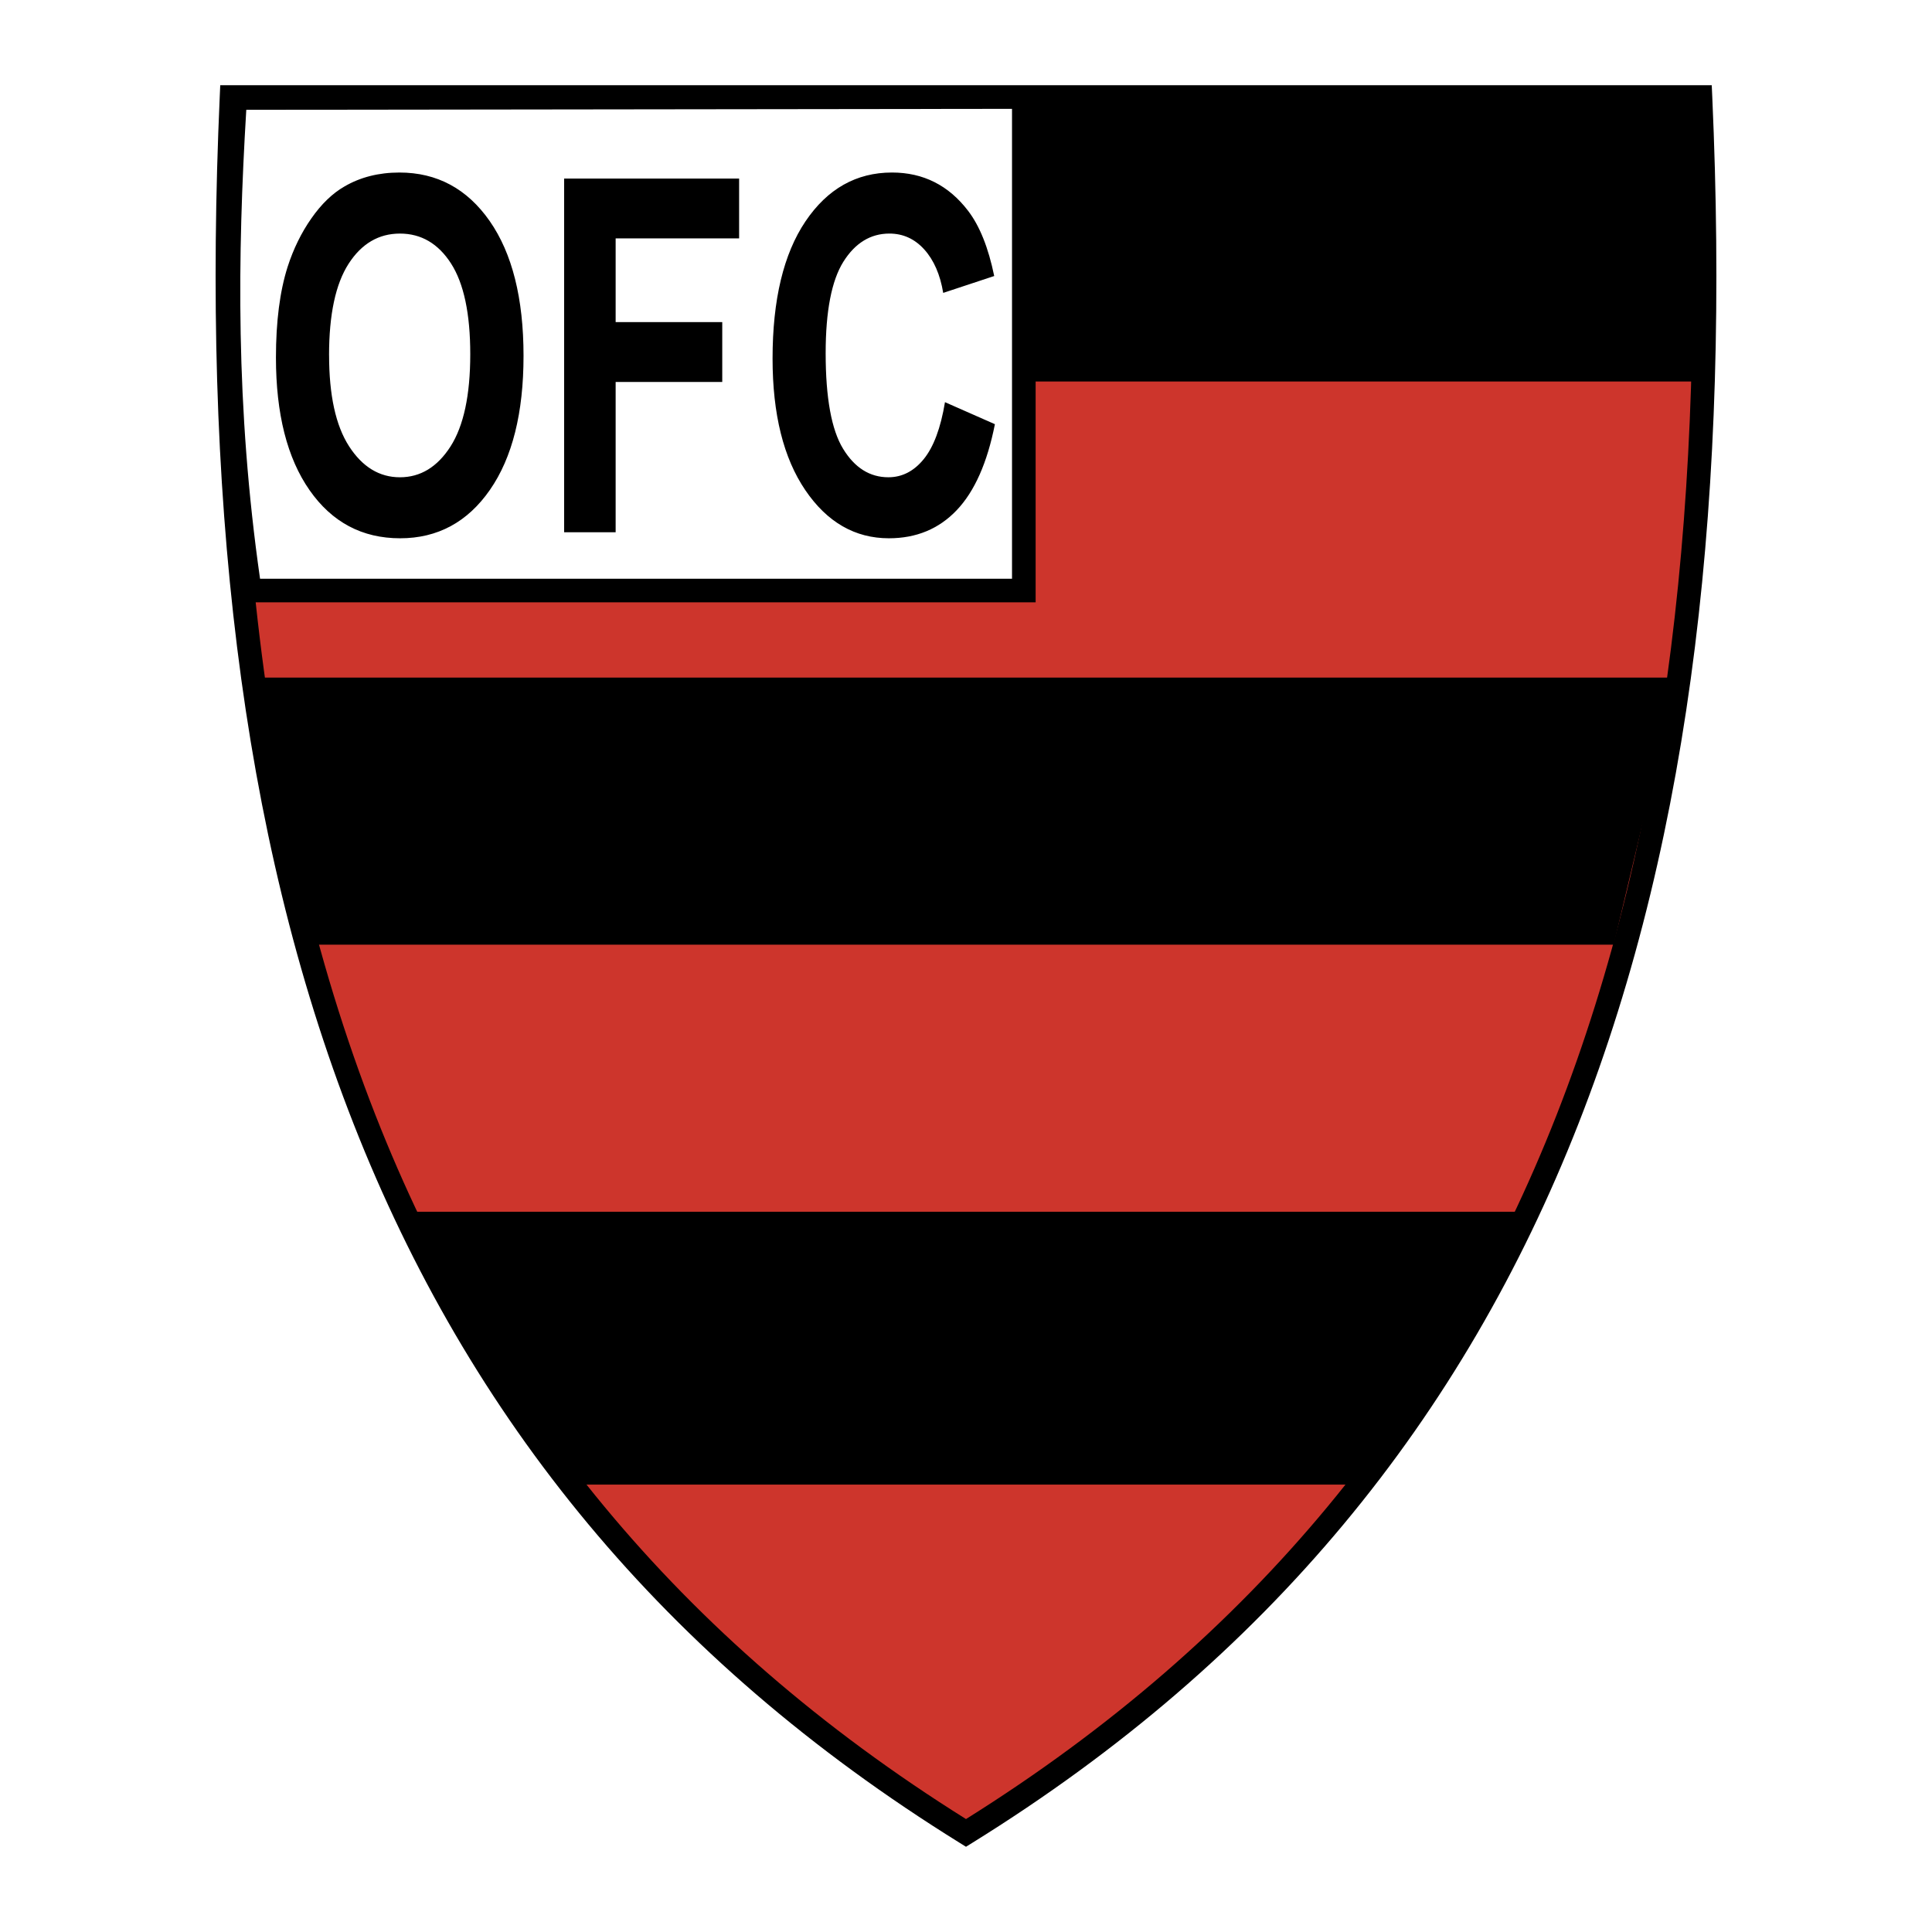
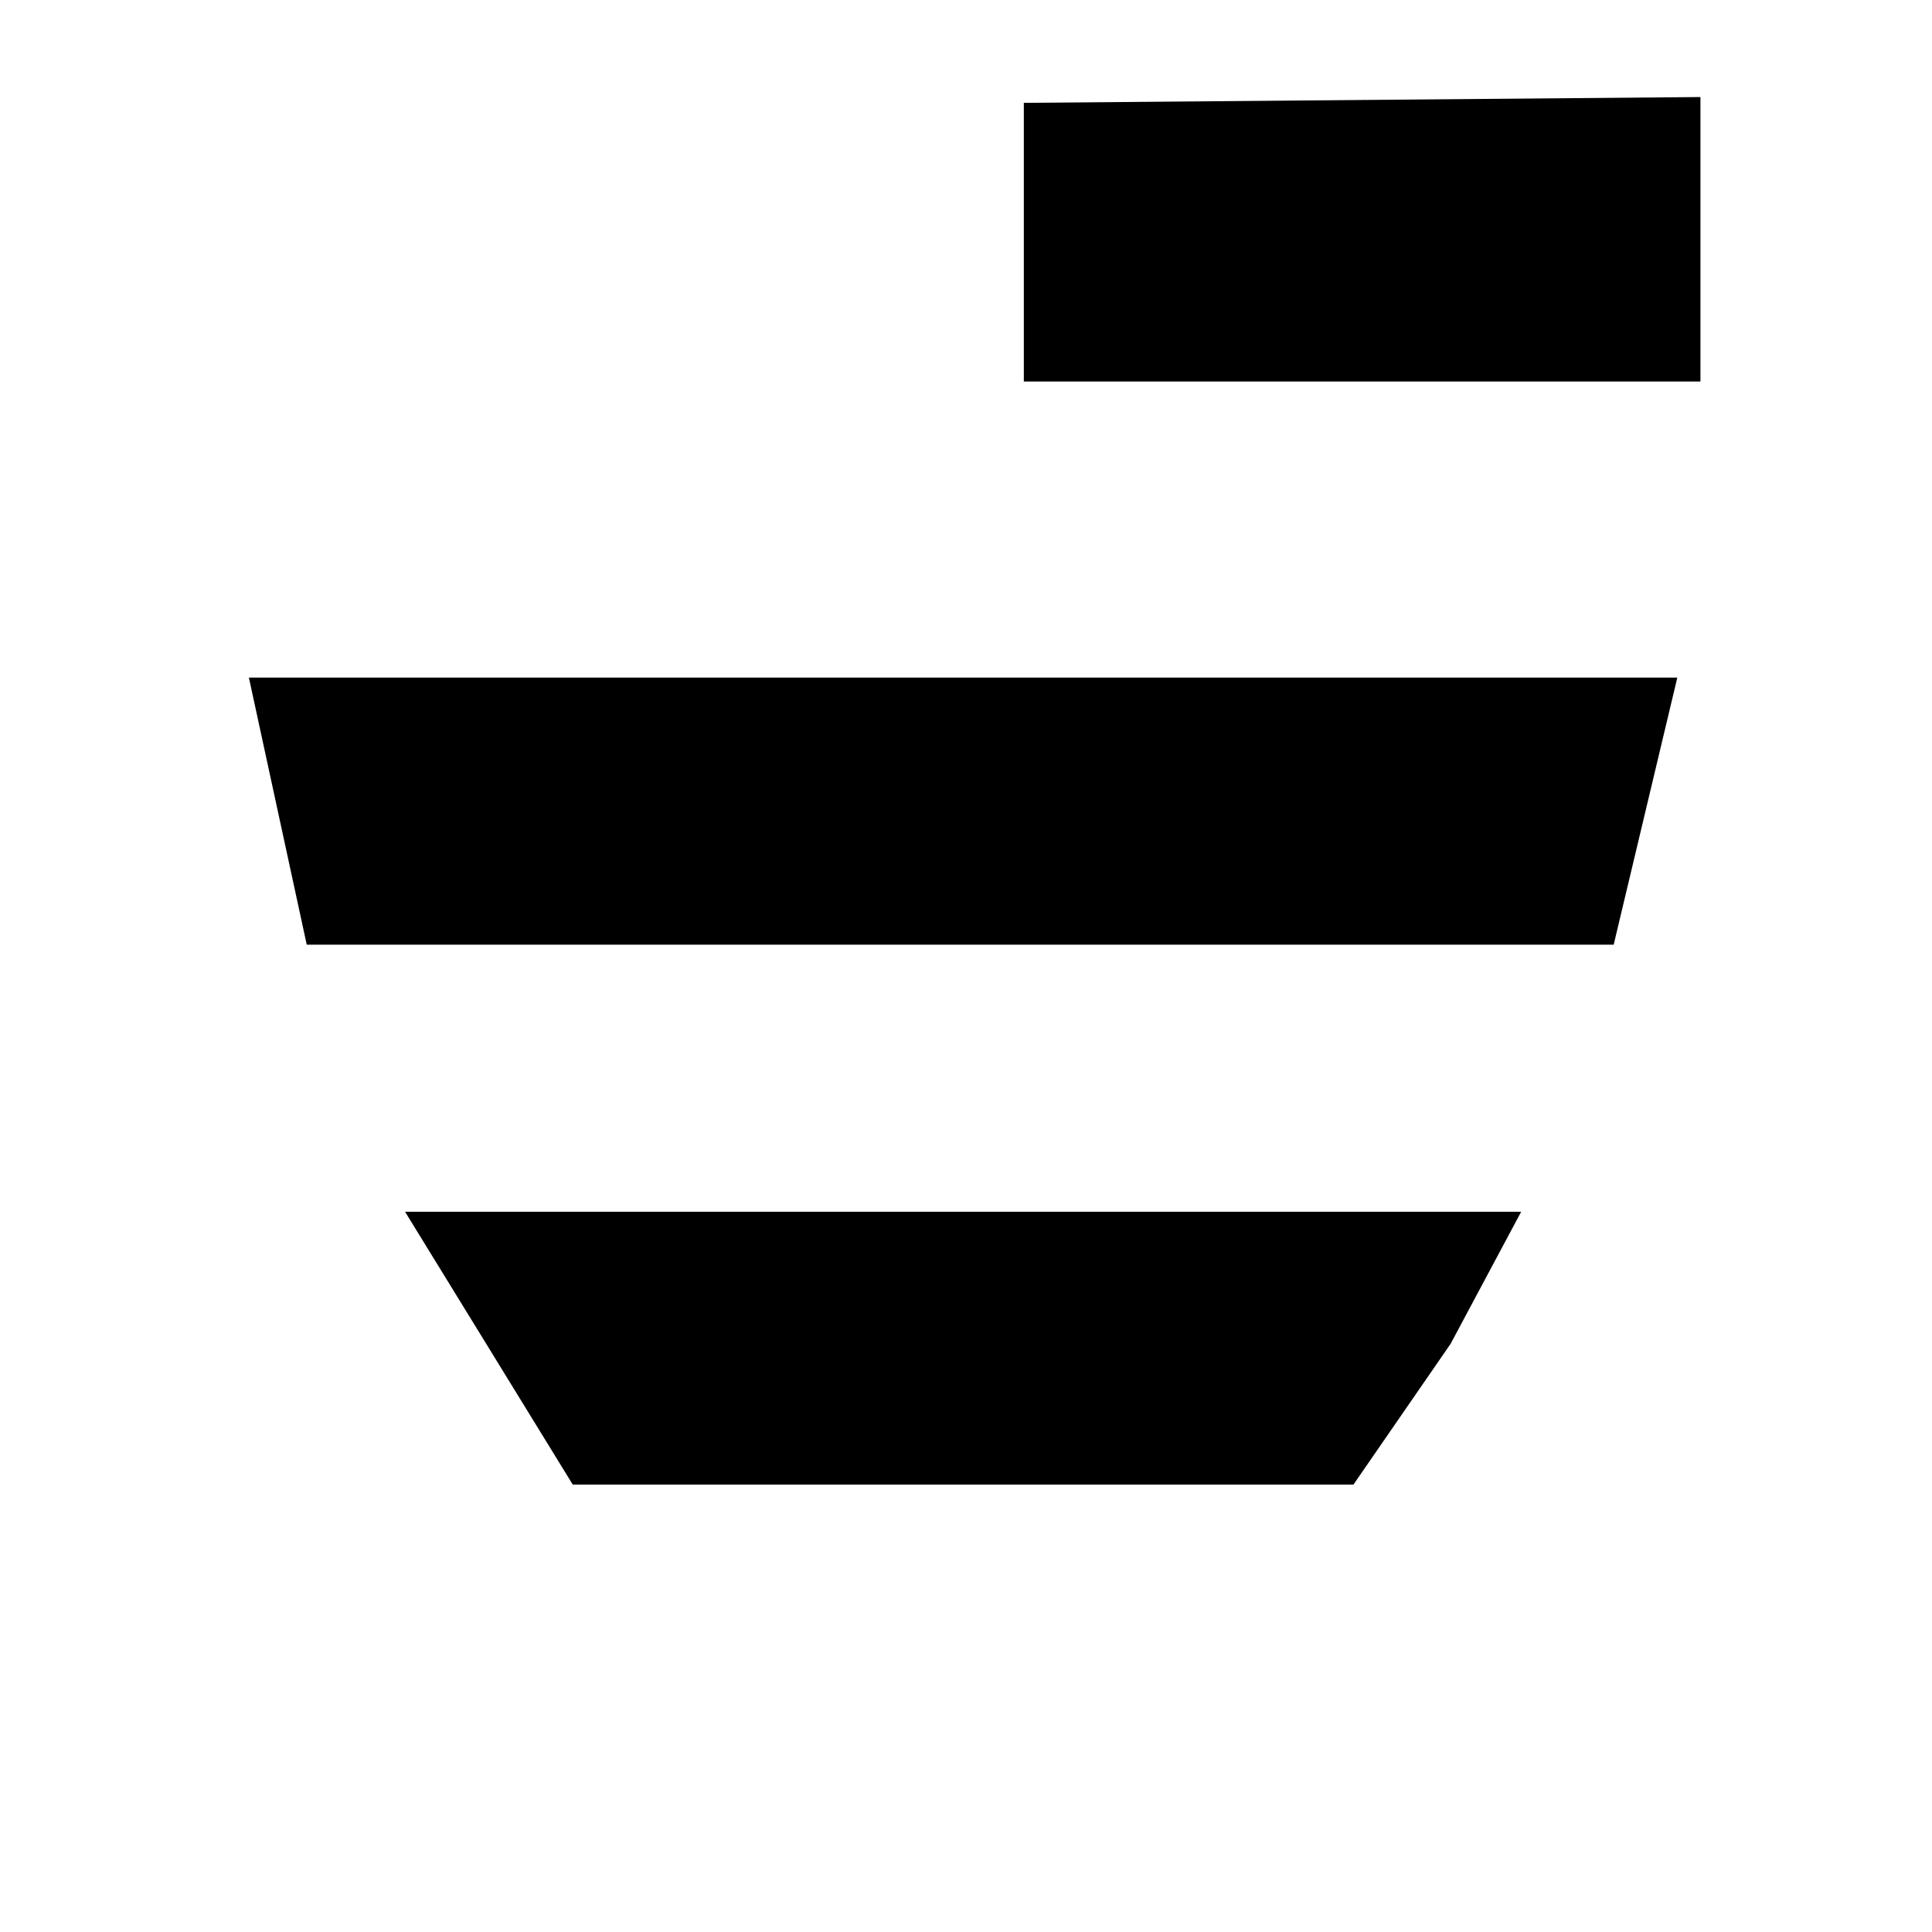
<svg xmlns="http://www.w3.org/2000/svg" width="2500" height="2500" viewBox="0 0 192.756 192.756">
-   <path fill-rule="evenodd" clip-rule="evenodd" fill="#fff" d="M0 0h192.756v192.756H0V0z" />
-   <path d="M169.654 8.504h1.127l.051 1.127c1.738 38.96-1.891 73.292-13.354 102.496-11.486 29.268-30.824 53.352-60.484 71.742l-.617.383-.616-.383c-29.659-18.391-48.997-42.475-60.484-71.742C23.815 82.923 20.186 48.592 21.924 9.631l.05-1.127H169.654z" />
-   <path d="M103.326 10.86v49.235H25.509c1.984 18.506 5.842 35.593 11.958 51.177 11.224 28.596 30.067 52.164 58.91 70.215 28.843-18.051 47.687-41.619 58.912-70.215 11.217-28.584 14.84-62.221 13.234-100.412h-65.197z" fill="#cd352c" />
  <path fill-rule="evenodd" clip-rule="evenodd" d="M102.148 10.262l67.506-.58V38.064h-67.506V10.262zM24.833 67.605h142.513l-6.348 26.645H30.603l-5.77-26.645zM40.411 120.895h111.357l-7.039 13.173-9.694 14.049H57.143l-16.732-27.222z" />
  <path d="M100.969 10.86l-76.397.096c-.439 7.262-.704 14.672-.56 22.361.146 7.785.71 15.876 1.933 24.422h75.024V10.86z" fill="#fff" />
-   <path d="M27.531 35.672c0-3.587.388-6.61 1.165-9.05.578-1.793 1.373-3.414 2.371-4.836.998-1.429 2.099-2.492 3.291-3.177 1.586-.929 3.421-1.396 5.492-1.396 3.749 0 6.753 1.614 9.004 4.836 2.251 3.228 3.379 7.718 3.379 13.457 0 5.694-1.119 10.153-3.352 13.368-2.232 3.215-5.223 4.83-8.962 4.83-3.786 0-6.8-1.602-9.033-4.798-2.237-3.203-3.355-7.616-3.355-13.234zm5.302-.243c0 3.997.661 7.033 1.992 9.095 1.332 2.063 3.028 3.094 5.076 3.094 2.048 0 3.73-1.025 5.043-3.068 1.313-2.049 1.974-5.124 1.974-9.211 0-4.042-.642-7.064-1.918-9.05-1.275-1.986-2.981-2.985-5.098-2.985s-3.832 1.006-5.126 3.018c-1.294 2.011-1.946 5.053-1.946 9.114l.003-.007zm23.45 17.673V17.814h17.459v5.97H61.423v8.353h10.636v5.97H61.423v14.996h-5.14v-.001zM94.28 40.124l4.982 2.197c-.762 3.85-2.033 6.713-3.808 8.577-1.775 1.87-4.035 2.806-6.767 2.806-3.384 0-6.167-1.602-8.339-4.798-2.178-3.203-3.269-7.584-3.269-13.131 0-5.874 1.096-10.44 3.282-13.688 2.191-3.248 5.07-4.875 8.635-4.875 3.116 0 5.648 1.275 7.594 3.824 1.156 1.512 2.025 3.684 2.603 6.502l-5.089 1.684c-.3-1.825-.934-3.273-1.886-4.33s-2.117-1.589-3.48-1.589c-1.886 0-3.421.942-4.595 2.812-1.173 1.877-1.766 4.925-1.766 9.127 0 4.458.583 7.642 1.738 9.531 1.155 1.896 2.667 2.844 4.516 2.844 1.368 0 2.547-.602 3.527-1.806.984-1.205 1.696-3.101 2.122-5.682v-.005z" fill-rule="evenodd" clip-rule="evenodd" />
</svg>